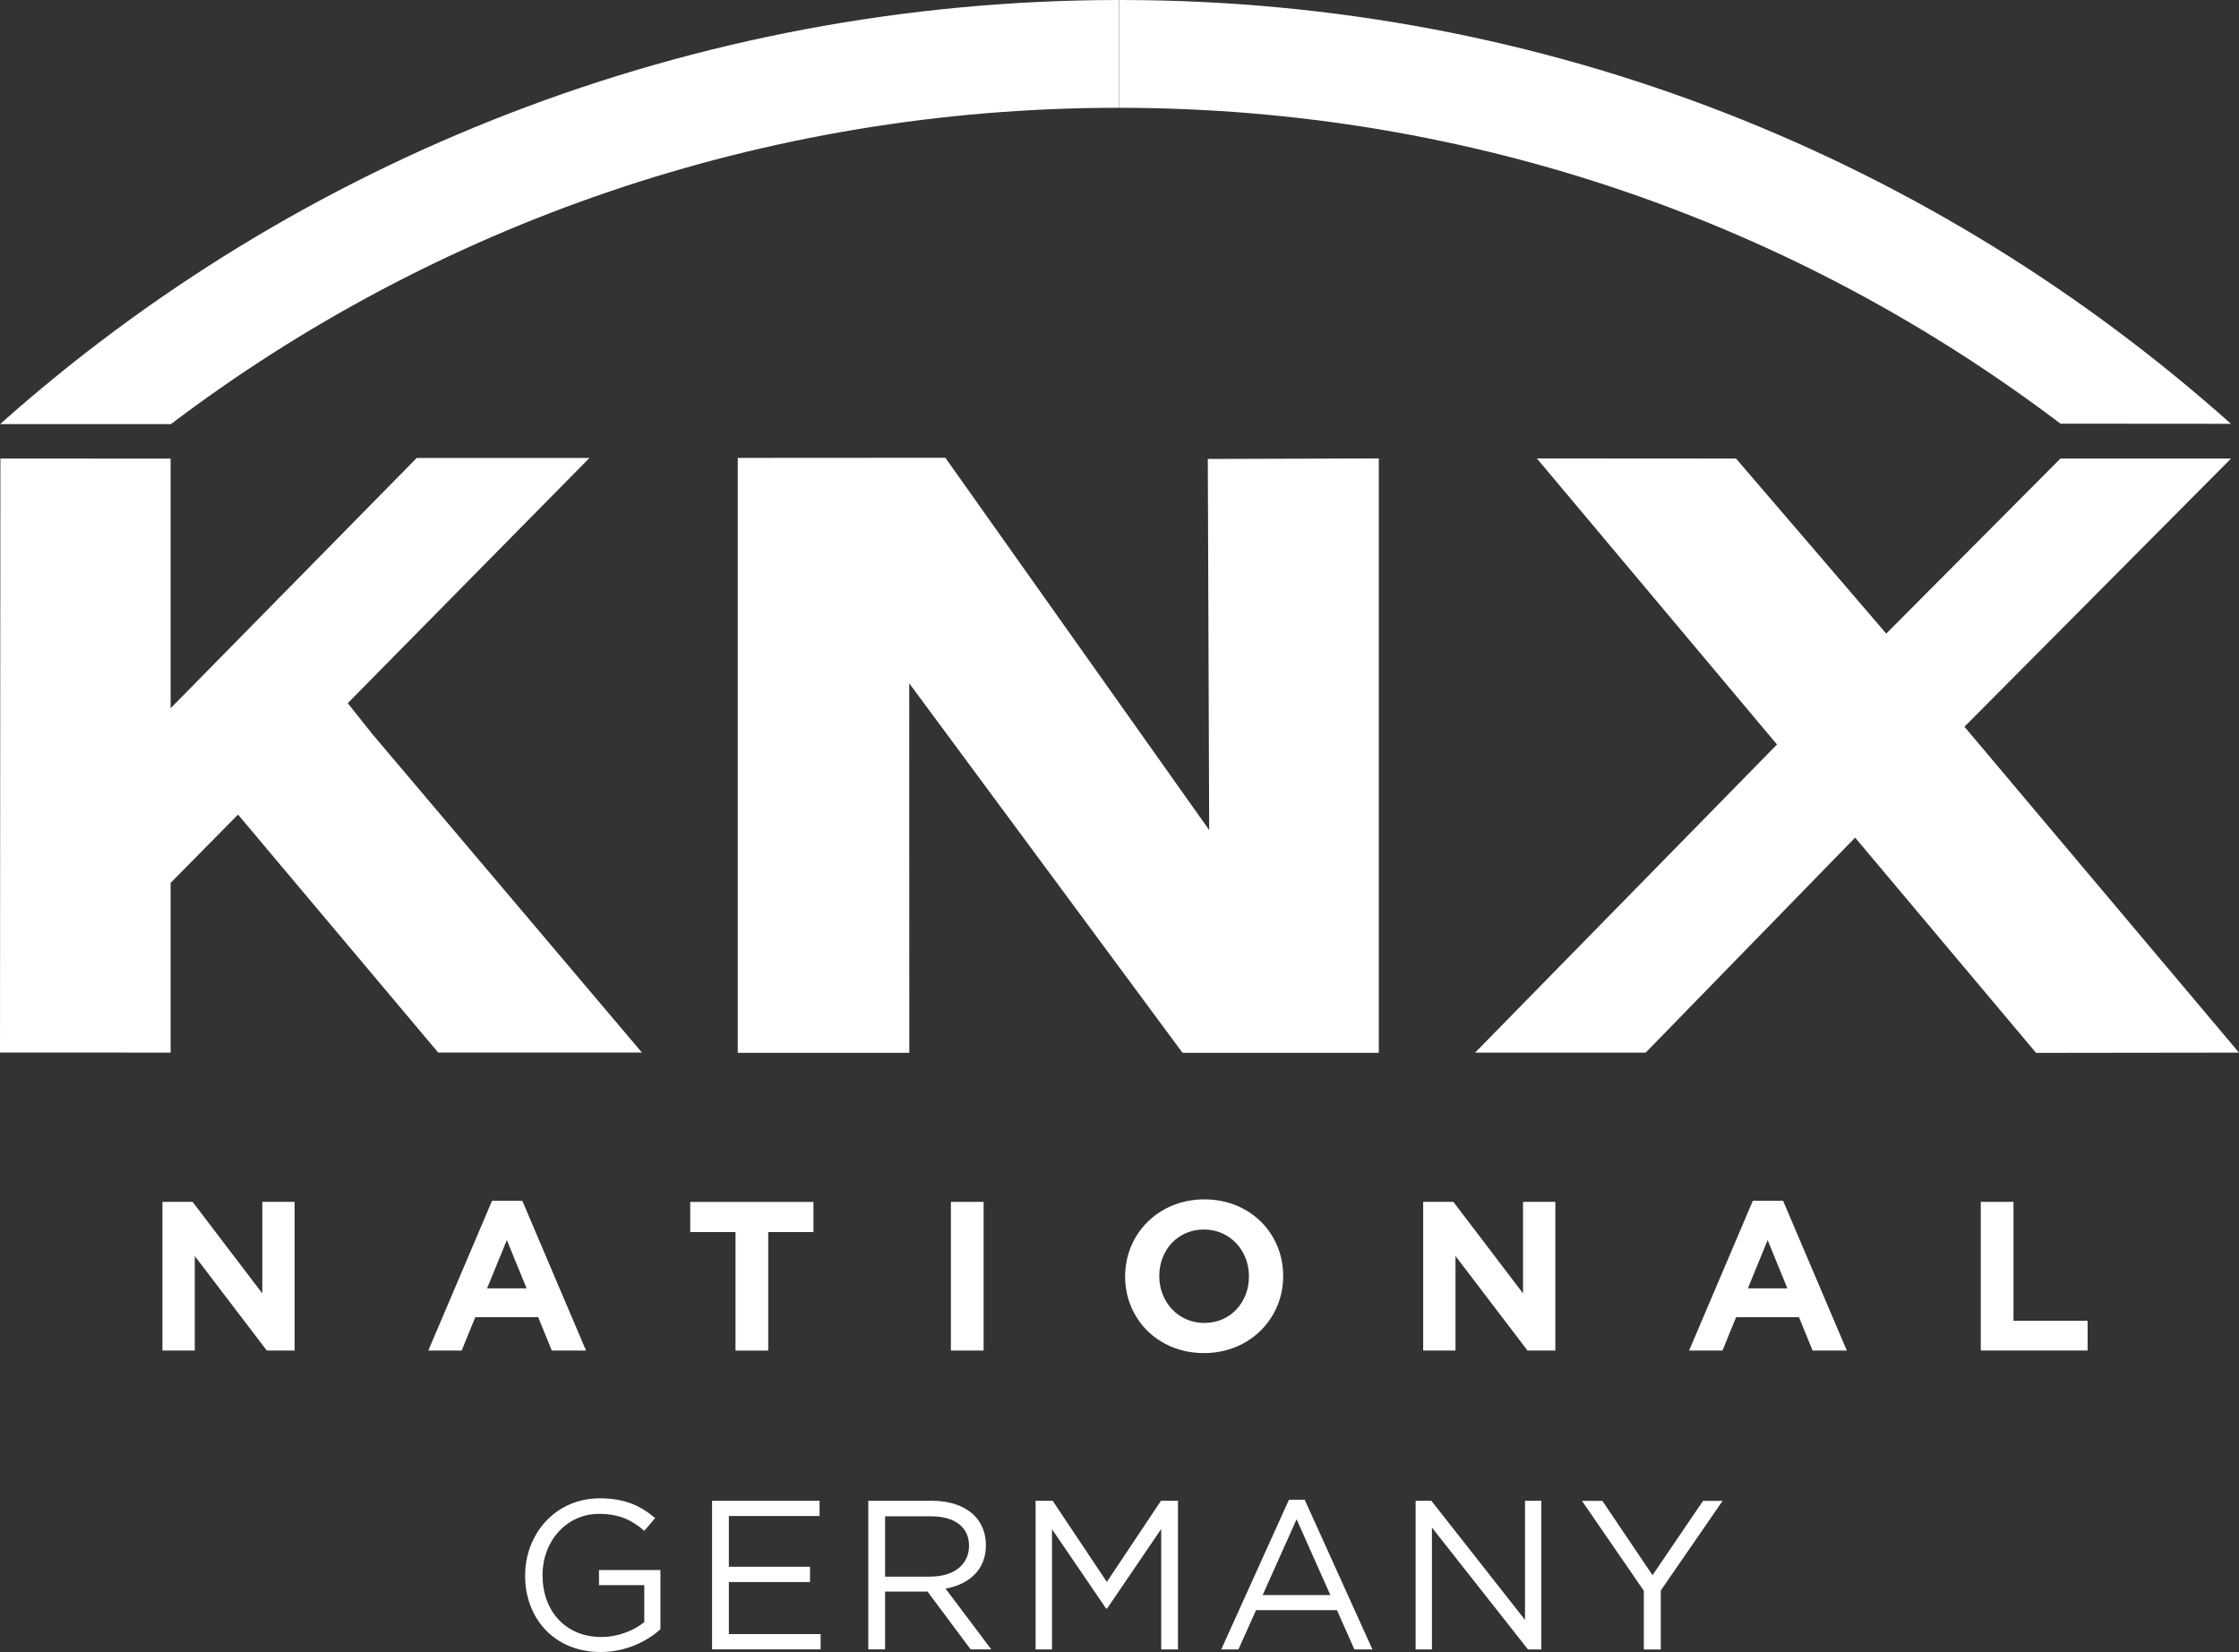
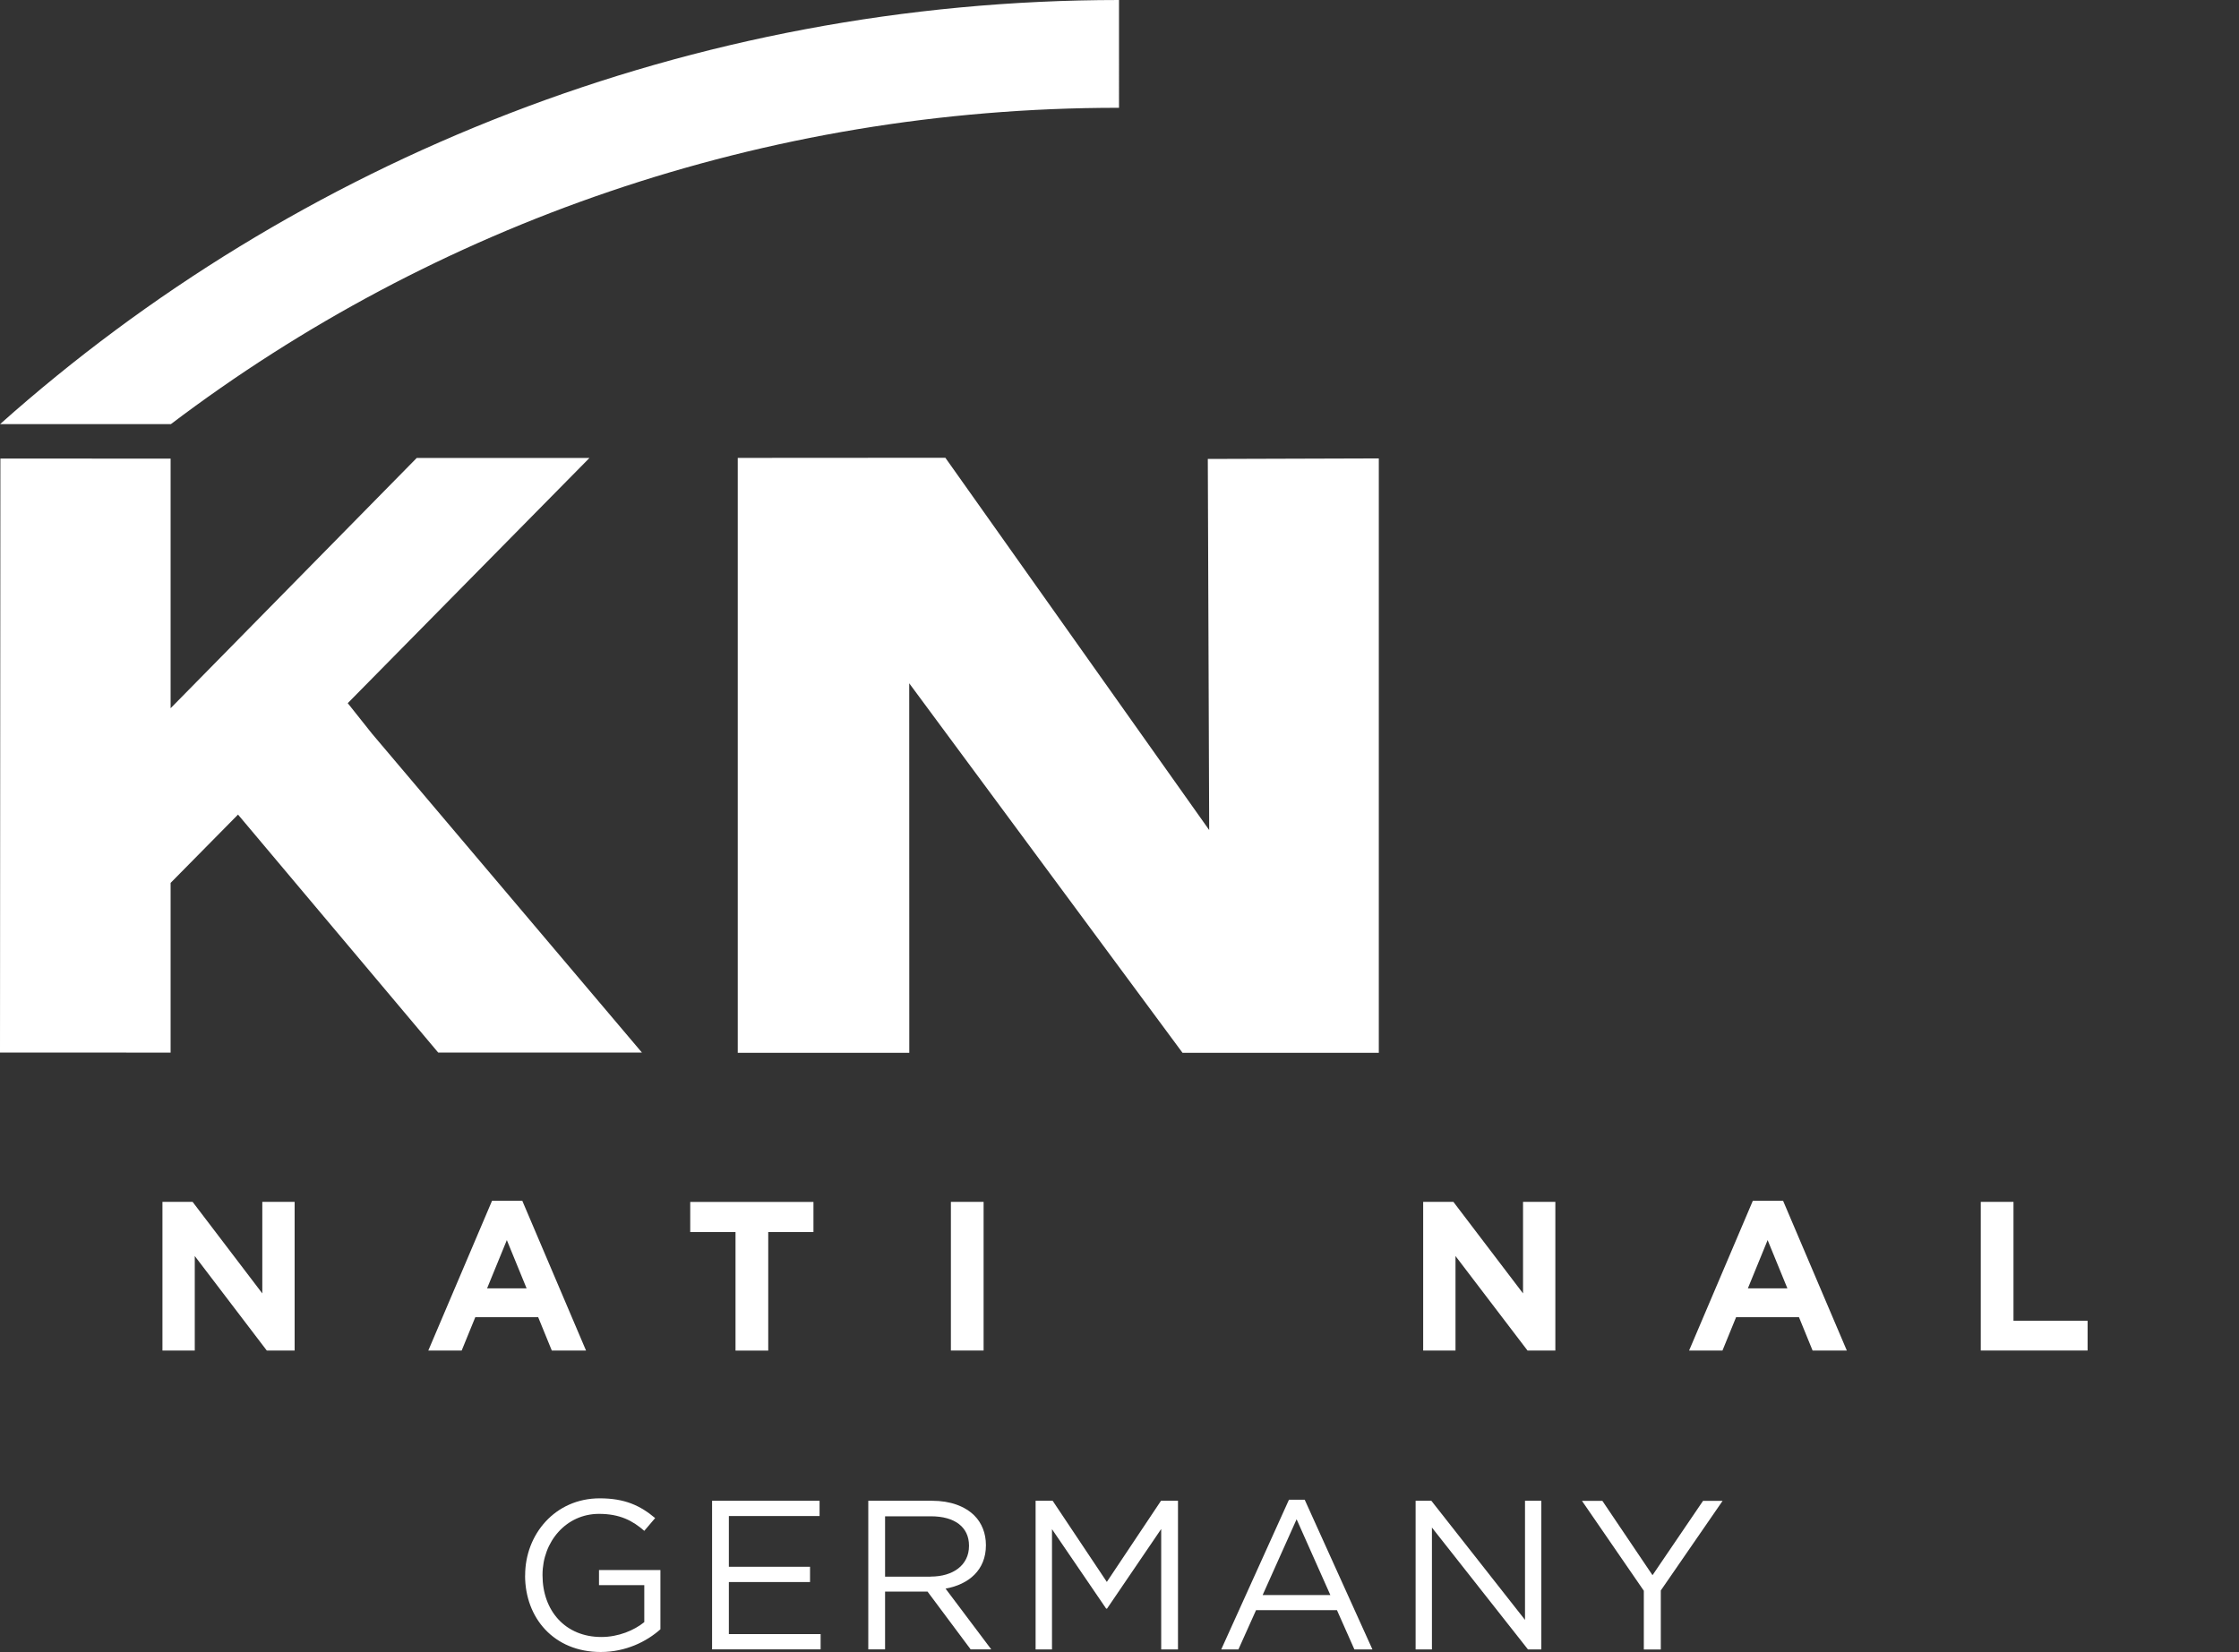
<svg xmlns="http://www.w3.org/2000/svg" viewBox="0 0 340.15 251.03">
  <rect x="0" y="0" width="340.15" height="251.03" fill="#333333" stroke="none" />
  <defs>
    <style> .cls-1, .cls-2 { fill: #fff; } .cls-2 { fill-rule: evenodd; } </style>
  </defs>
  <g id="KNX">
    <g>
-       <polygon class="cls-2" points="340.15 159.95 309.32 159.99 281.83 127.28 250.01 159.95 224.1 159.95 269.96 113.13 233.48 69.66 263.74 69.68 286.56 96.28 313.02 69.68 338.94 69.68 298.44 110.43 340.15 159.95 340.15 159.95" />
      <polygon class="cls-2" points="143.62 69.56 183.7 126.13 183.49 69.74 209.47 69.66 209.47 159.98 179.65 159.98 138.13 103.83 138.14 159.98 112.08 159.98 112.08 69.58 143.62 69.56 143.62 69.56" />
      <polygon class="cls-2" points="56.51 111.48 52.83 106.85 89.55 69.59 63.31 69.59 25.92 107.62 25.92 107.55 25.92 69.69 .06 69.68 0 159.94 25.92 159.95 25.92 134.16 36.16 123.78 66.57 159.94 97.52 159.94 56.51 111.48 56.51 111.48" />
-       <path class="cls-2" d="m338.93,64.4C293.95,24.28,235.24,0,170.11,0h-.1v16.38c53.91.03,103.18,17.82,143.02,48l25.91.02h0Z" />
      <path class="cls-2" d="m.01,64.45h25.95c39.87-30.21,89.97-48.07,143.91-48.07h.13V0C104.94.03,44.96,24.36.01,64.45H.01Z" />
    </g>
  </g>
  <g id="National_Land" data-name="National Land">
    <g>
      <path class="cls-1" d="m24.68,182.63h4.58l10.59,13.91v-13.91h4.91v22.59h-4.23l-10.94-14.36v14.36h-4.91v-22.59Z" />
      <path class="cls-1" d="m74.77,182.47h4.58l9.68,22.75h-5.2l-2.07-5.07h-9.55l-2.07,5.07h-5.07l9.68-22.75Zm5.23,13.3l-3-7.33-3,7.33h6Z" />
      <path class="cls-1" d="m111.73,187.22h-6.87v-4.58h18.72v4.58h-6.87v18.01h-4.97v-18.01Z" />
      <path class="cls-1" d="m144.46,182.63h4.97v22.59h-4.97v-22.59Z" />
-       <path class="cls-1" d="m170.93,193.99v-.06c0-6.42,5.07-11.68,12.04-11.68s11.97,5.2,11.97,11.62v.06c0,6.42-5.07,11.68-12.04,11.68s-11.97-5.2-11.97-11.62Zm18.81,0v-.06c0-3.87-2.84-7.1-6.84-7.1s-6.78,3.16-6.78,7.04v.06c0,3.87,2.84,7.1,6.84,7.1s6.78-3.16,6.78-7.04Z" />
      <path class="cls-1" d="m216.22,182.63h4.58l10.58,13.91v-13.91h4.91v22.59h-4.23l-10.94-14.36v14.36h-4.91v-22.59Z" />
      <path class="cls-1" d="m266.31,182.47h4.58l9.68,22.75h-5.2l-2.07-5.07h-9.55l-2.07,5.07h-5.07l9.68-22.75Zm5.23,13.3l-3-7.33-3,7.33h6Z" />
      <path class="cls-1" d="m300.92,182.63h4.97v18.07h11.26v4.52h-16.23v-22.59Z" />
    </g>
    <g>
      <path class="cls-1" d="m79.78,239.42v-.06c0-6.2,4.55-11.68,11.33-11.68,3.81,0,6.16,1.1,8.42,3l-1.65,1.94c-1.74-1.52-3.68-2.58-6.88-2.58-5,0-8.58,4.23-8.58,9.26v.06c0,5.39,3.45,9.39,8.94,9.39,2.58,0,4.97-1,6.52-2.26v-5.62h-6.88v-2.29h9.33v9c-2.1,1.87-5.26,3.45-9.07,3.45-7.1,0-11.49-5.16-11.49-11.62Z" />
      <path class="cls-1" d="m108.18,228.05h16.33v2.32h-13.78v7.71h12.33v2.32h-12.33v7.91h13.94v2.32h-16.49v-22.59Z" />
      <path class="cls-1" d="m131.91,228.05h9.71c2.78,0,5,.84,6.42,2.26,1.1,1.1,1.74,2.68,1.74,4.45v.06c0,3.74-2.58,5.94-6.13,6.58l6.94,9.23h-3.13l-6.55-8.78h-6.45v8.78h-2.55v-22.59Zm9.49,11.52c3.39,0,5.81-1.74,5.81-4.65v-.06c0-2.78-2.13-4.45-5.78-4.45h-6.97v9.17h6.94Z" />
      <path class="cls-1" d="m157.34,228.05h2.58l8.23,12.33,8.23-12.33h2.58v22.59h-2.55v-18.3l-8.23,12.1h-.13l-8.23-12.07v18.27h-2.49v-22.59Z" />
      <path class="cls-1" d="m195.82,227.89h2.39l10.29,22.75h-2.74l-2.65-5.97h-12.29l-2.68,5.97h-2.61l10.29-22.75Zm6.29,14.49l-5.13-11.52-5.16,11.52h10.29Z" />
      <path class="cls-1" d="m215.06,228.05h2.39l14.23,18.1v-18.1h2.48v22.59h-2.03l-14.59-18.52v18.52h-2.48v-22.59Z" />
      <path class="cls-1" d="m249.72,241.71l-9.39-13.65h3.1l7.62,11.3,7.68-11.3h2.97l-9.39,13.62v8.97h-2.58v-8.94Z" />
    </g>
  </g>
</svg>